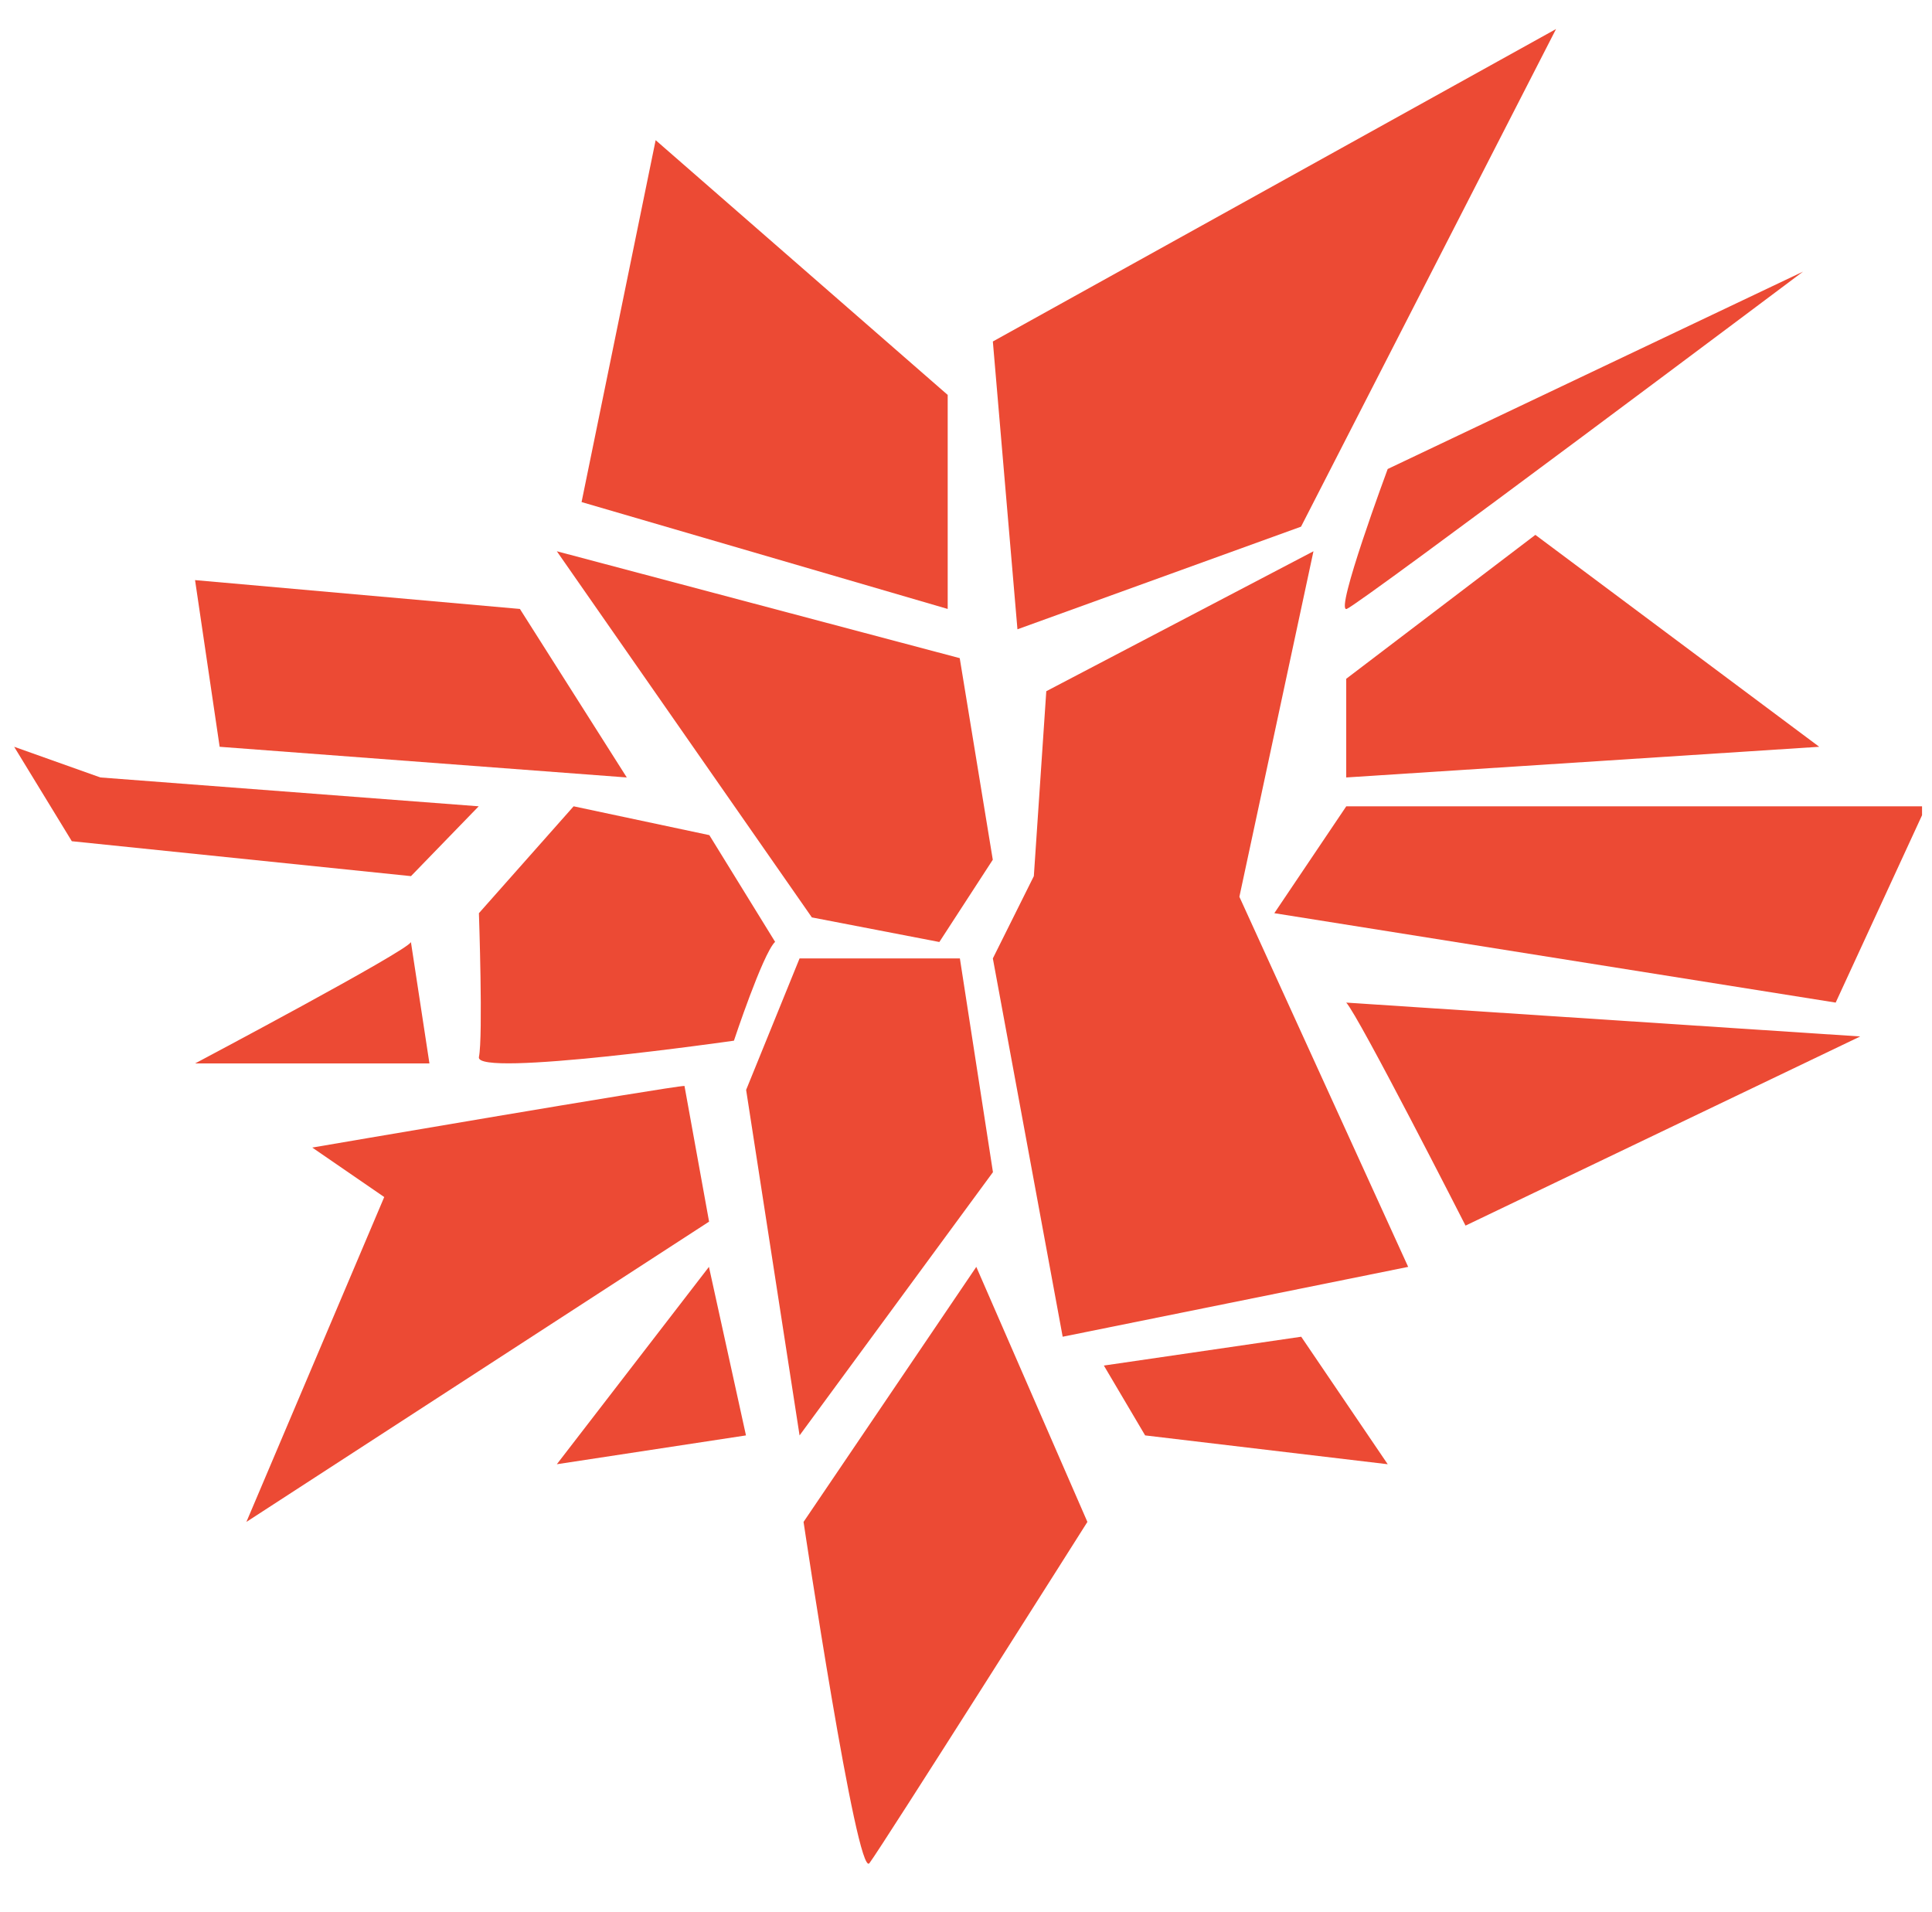
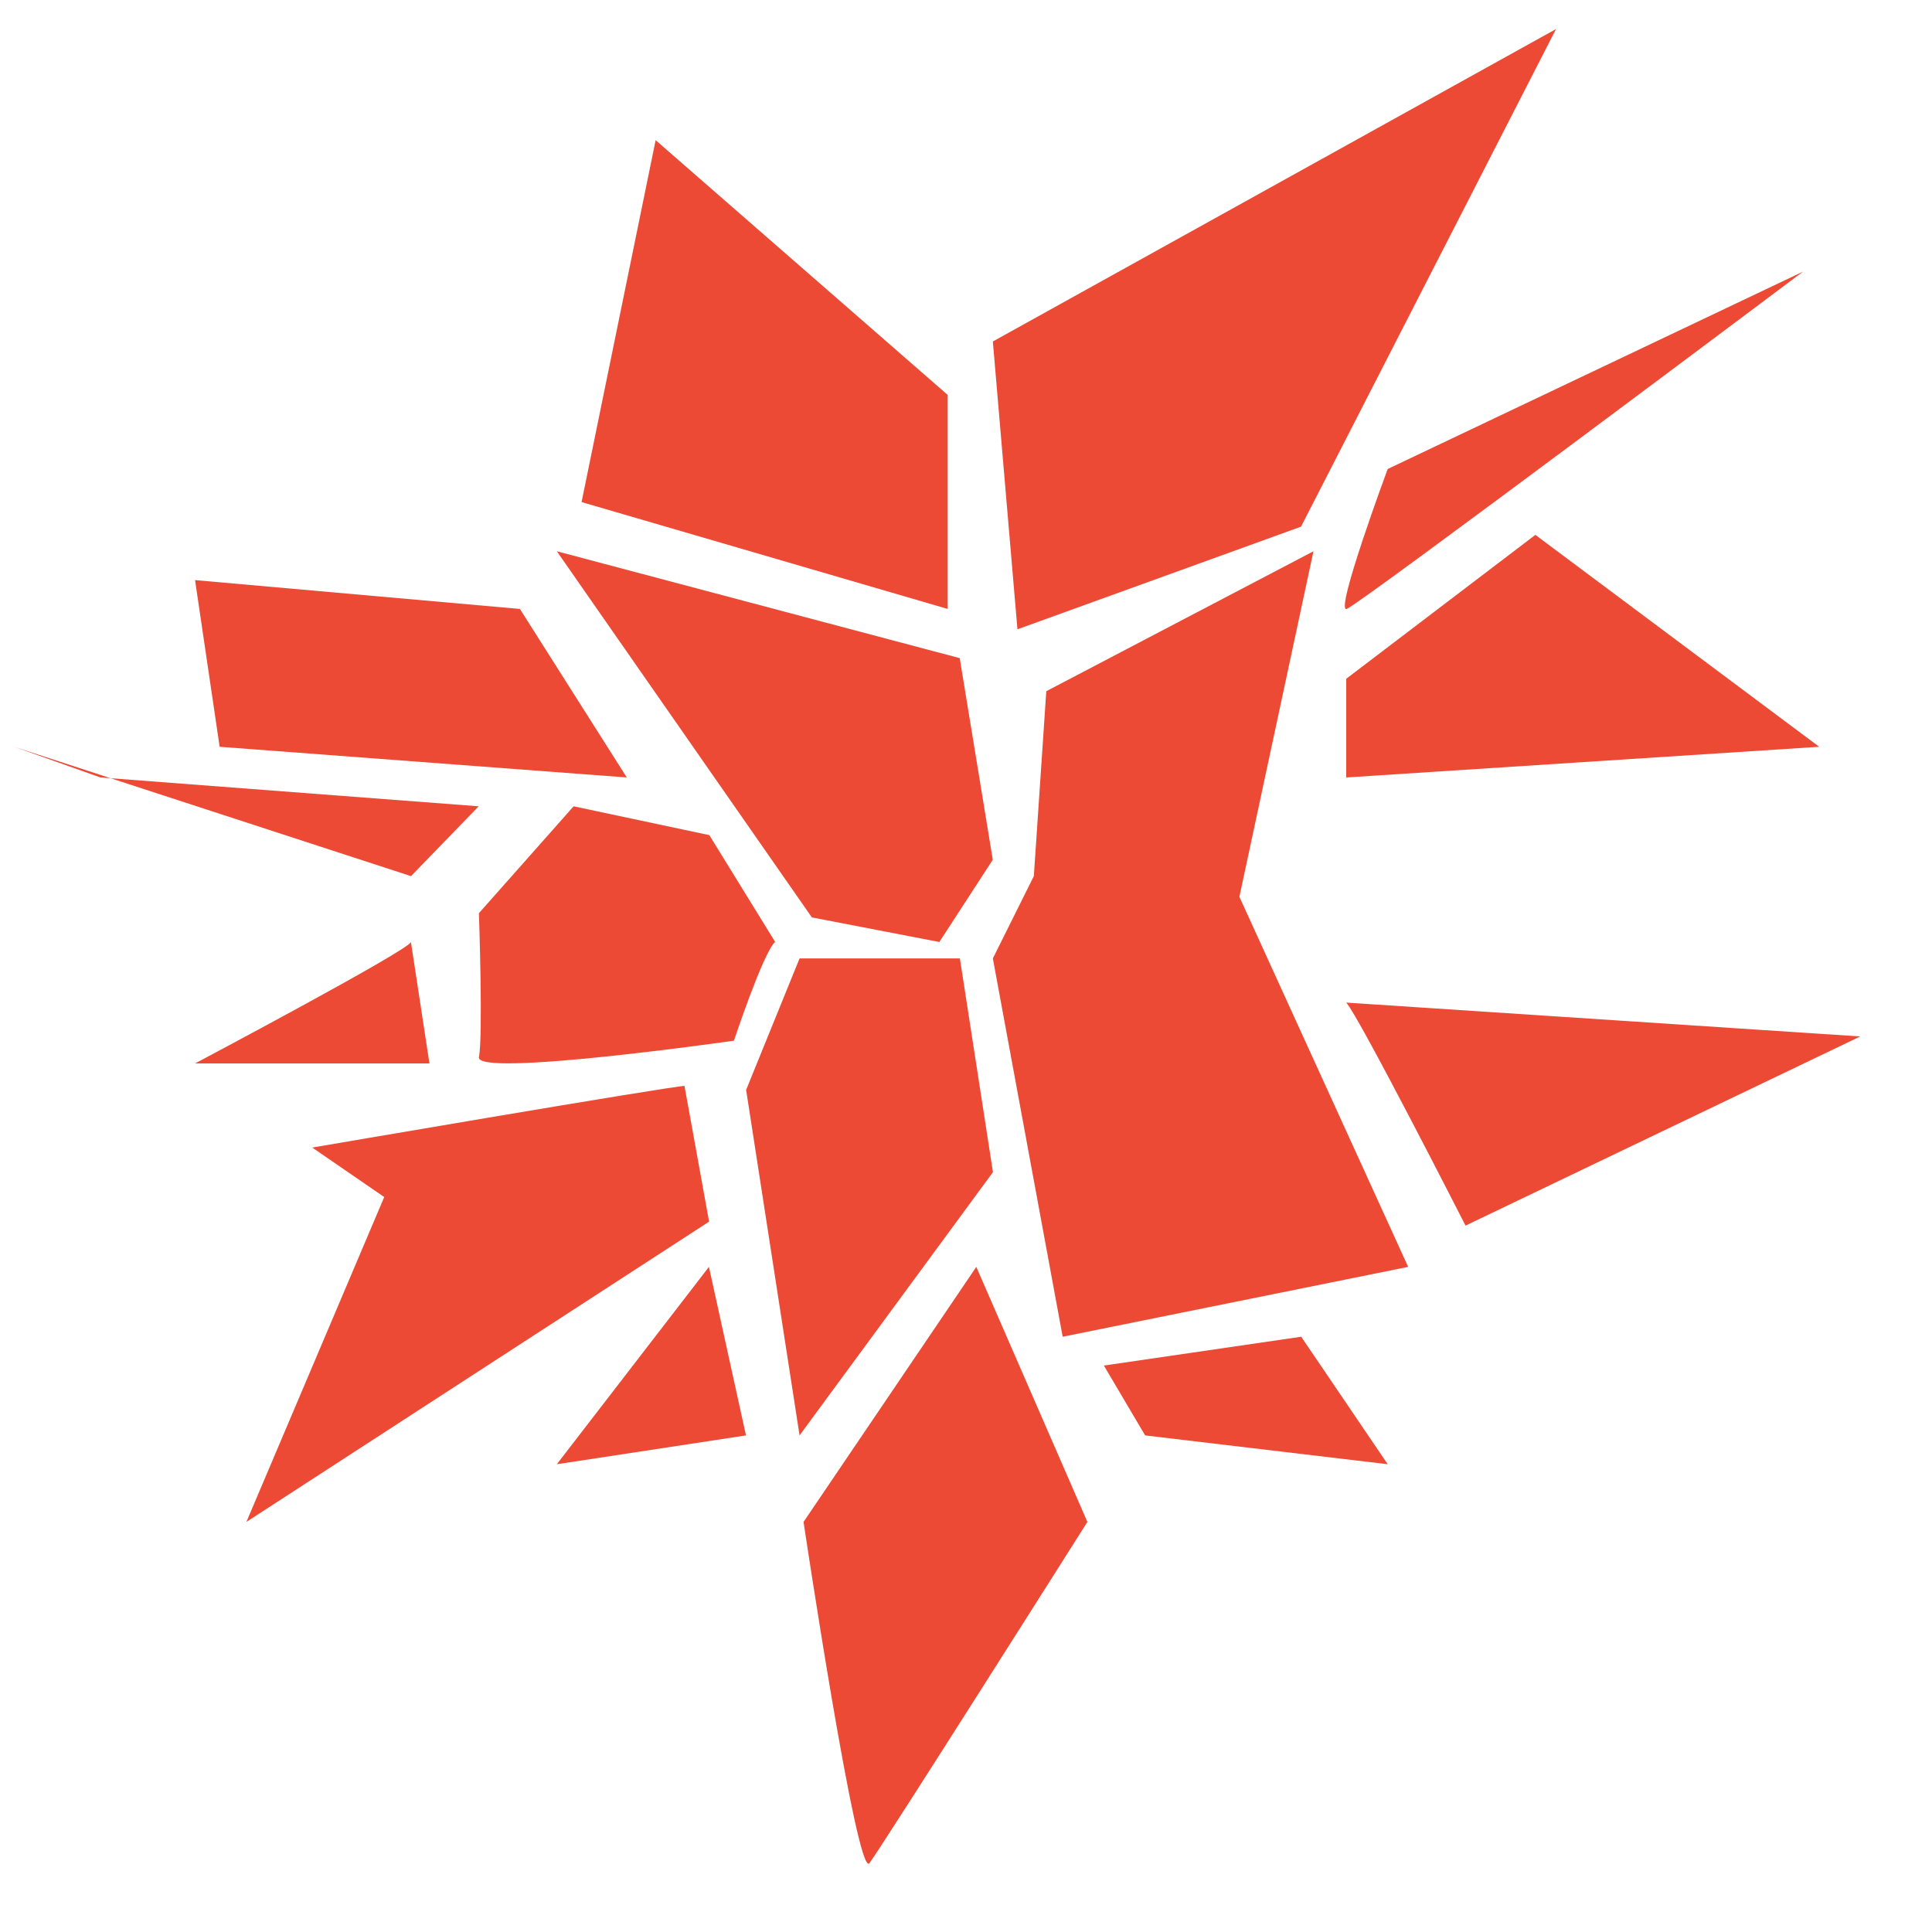
<svg xmlns="http://www.w3.org/2000/svg" width="97" height="96" viewBox="0 0 97 96" fill="none">
  <g clip-path="url(#clip0_2082_1571)">
    <path d="M40.761 46.058L27.957 27.676L48.185 33.042L49.845 43.163L47.162 47.293L40.761 46.058Z" fill="#EC4A34" />
    <path d="M38.907 47.293C38.283 47.918 36.849 52.247 36.849 52.247C36.849 52.247 23.846 54.107 24.045 53.071C24.258 52.035 24.045 45.846 24.045 45.846L28.8 40.48L35.614 41.928L38.921 47.293H38.907Z" fill="#EC4A34" />
    <path d="M40.144 48.117L37.461 54.718L40.144 72.064L49.853 58.848L48.193 48.117H40.144Z" fill="#EC4A34" />
    <path d="M51.906 43.986L49.848 48.117L53.354 67.11L70.7 63.603L62.226 45.022L65.945 27.676L52.531 34.702L51.906 43.986Z" fill="#EC4A34" />
    <path d="M49.848 17.144L51.083 31.594L65.321 26.441L78.124 1.458L49.848 17.144Z" fill="#EC4A34" />
    <path d="M47.581 19.827V30.572L29.199 25.206L32.918 7.037L47.581 19.827Z" fill="#EC4A34" />
    <path d="M26.103 30.572L31.469 39.032L11.028 37.492L9.793 29.124L26.103 30.572Z" fill="#EC4A34" />
-     <path d="M24.034 40.48L20.634 43.986L3.606 42.233L0.711 37.492L5.041 39.032L24.034 40.48Z" fill="#EC4A34" />
+     <path d="M24.034 40.48L20.634 43.986L0.711 37.492L5.041 39.032L24.034 40.48Z" fill="#EC4A34" />
    <path d="M20.631 47.294C20.525 47.705 9.793 53.39 9.793 53.39H21.561L20.631 47.294Z" fill="#EC4A34" />
    <path d="M34.366 54.519C33.741 54.519 15.678 57.613 15.678 57.613L19.291 60.097L12.371 76.407L35.601 61.332L34.366 54.519Z" fill="#EC4A34" />
    <path d="M35.594 63.603L27.957 73.511L37.453 72.064L35.594 63.603Z" fill="#EC4A34" />
    <path d="M49.017 63.603L40.344 76.407C40.344 76.407 43.027 94.364 43.651 93.54C44.275 92.717 54.595 76.407 54.595 76.407L49.017 63.603Z" fill="#EC4A34" />
    <path d="M55.422 68.557L57.494 72.064L69.673 73.511L65.33 67.11L55.422 68.557Z" fill="#EC4A34" />
    <path d="M67.59 50.335C68.214 50.999 73.58 61.531 73.58 61.531L93.396 52.035L67.59 50.335Z" fill="#EC4A34" />
-     <path d="M63.98 45.846L92.164 50.335L96.707 40.48H67.593L63.98 45.846Z" fill="#EC4A34" />
    <path d="M67.59 34.078V39.032L91.338 37.492L77.086 26.853L67.59 34.078Z" fill="#EC4A34" />
    <path d="M69.672 23.546C69.672 23.546 66.99 30.771 67.614 30.572C68.238 30.359 90.525 13.637 90.525 13.637L69.672 23.546Z" fill="#EC4A34" />
  </g>
  <defs>
    <clipPath id="clip0_2082_1571">
      <rect width="96" height="96" fill="white" transform="translate(0.5)" />
    </clipPath>
  </defs>
</svg>